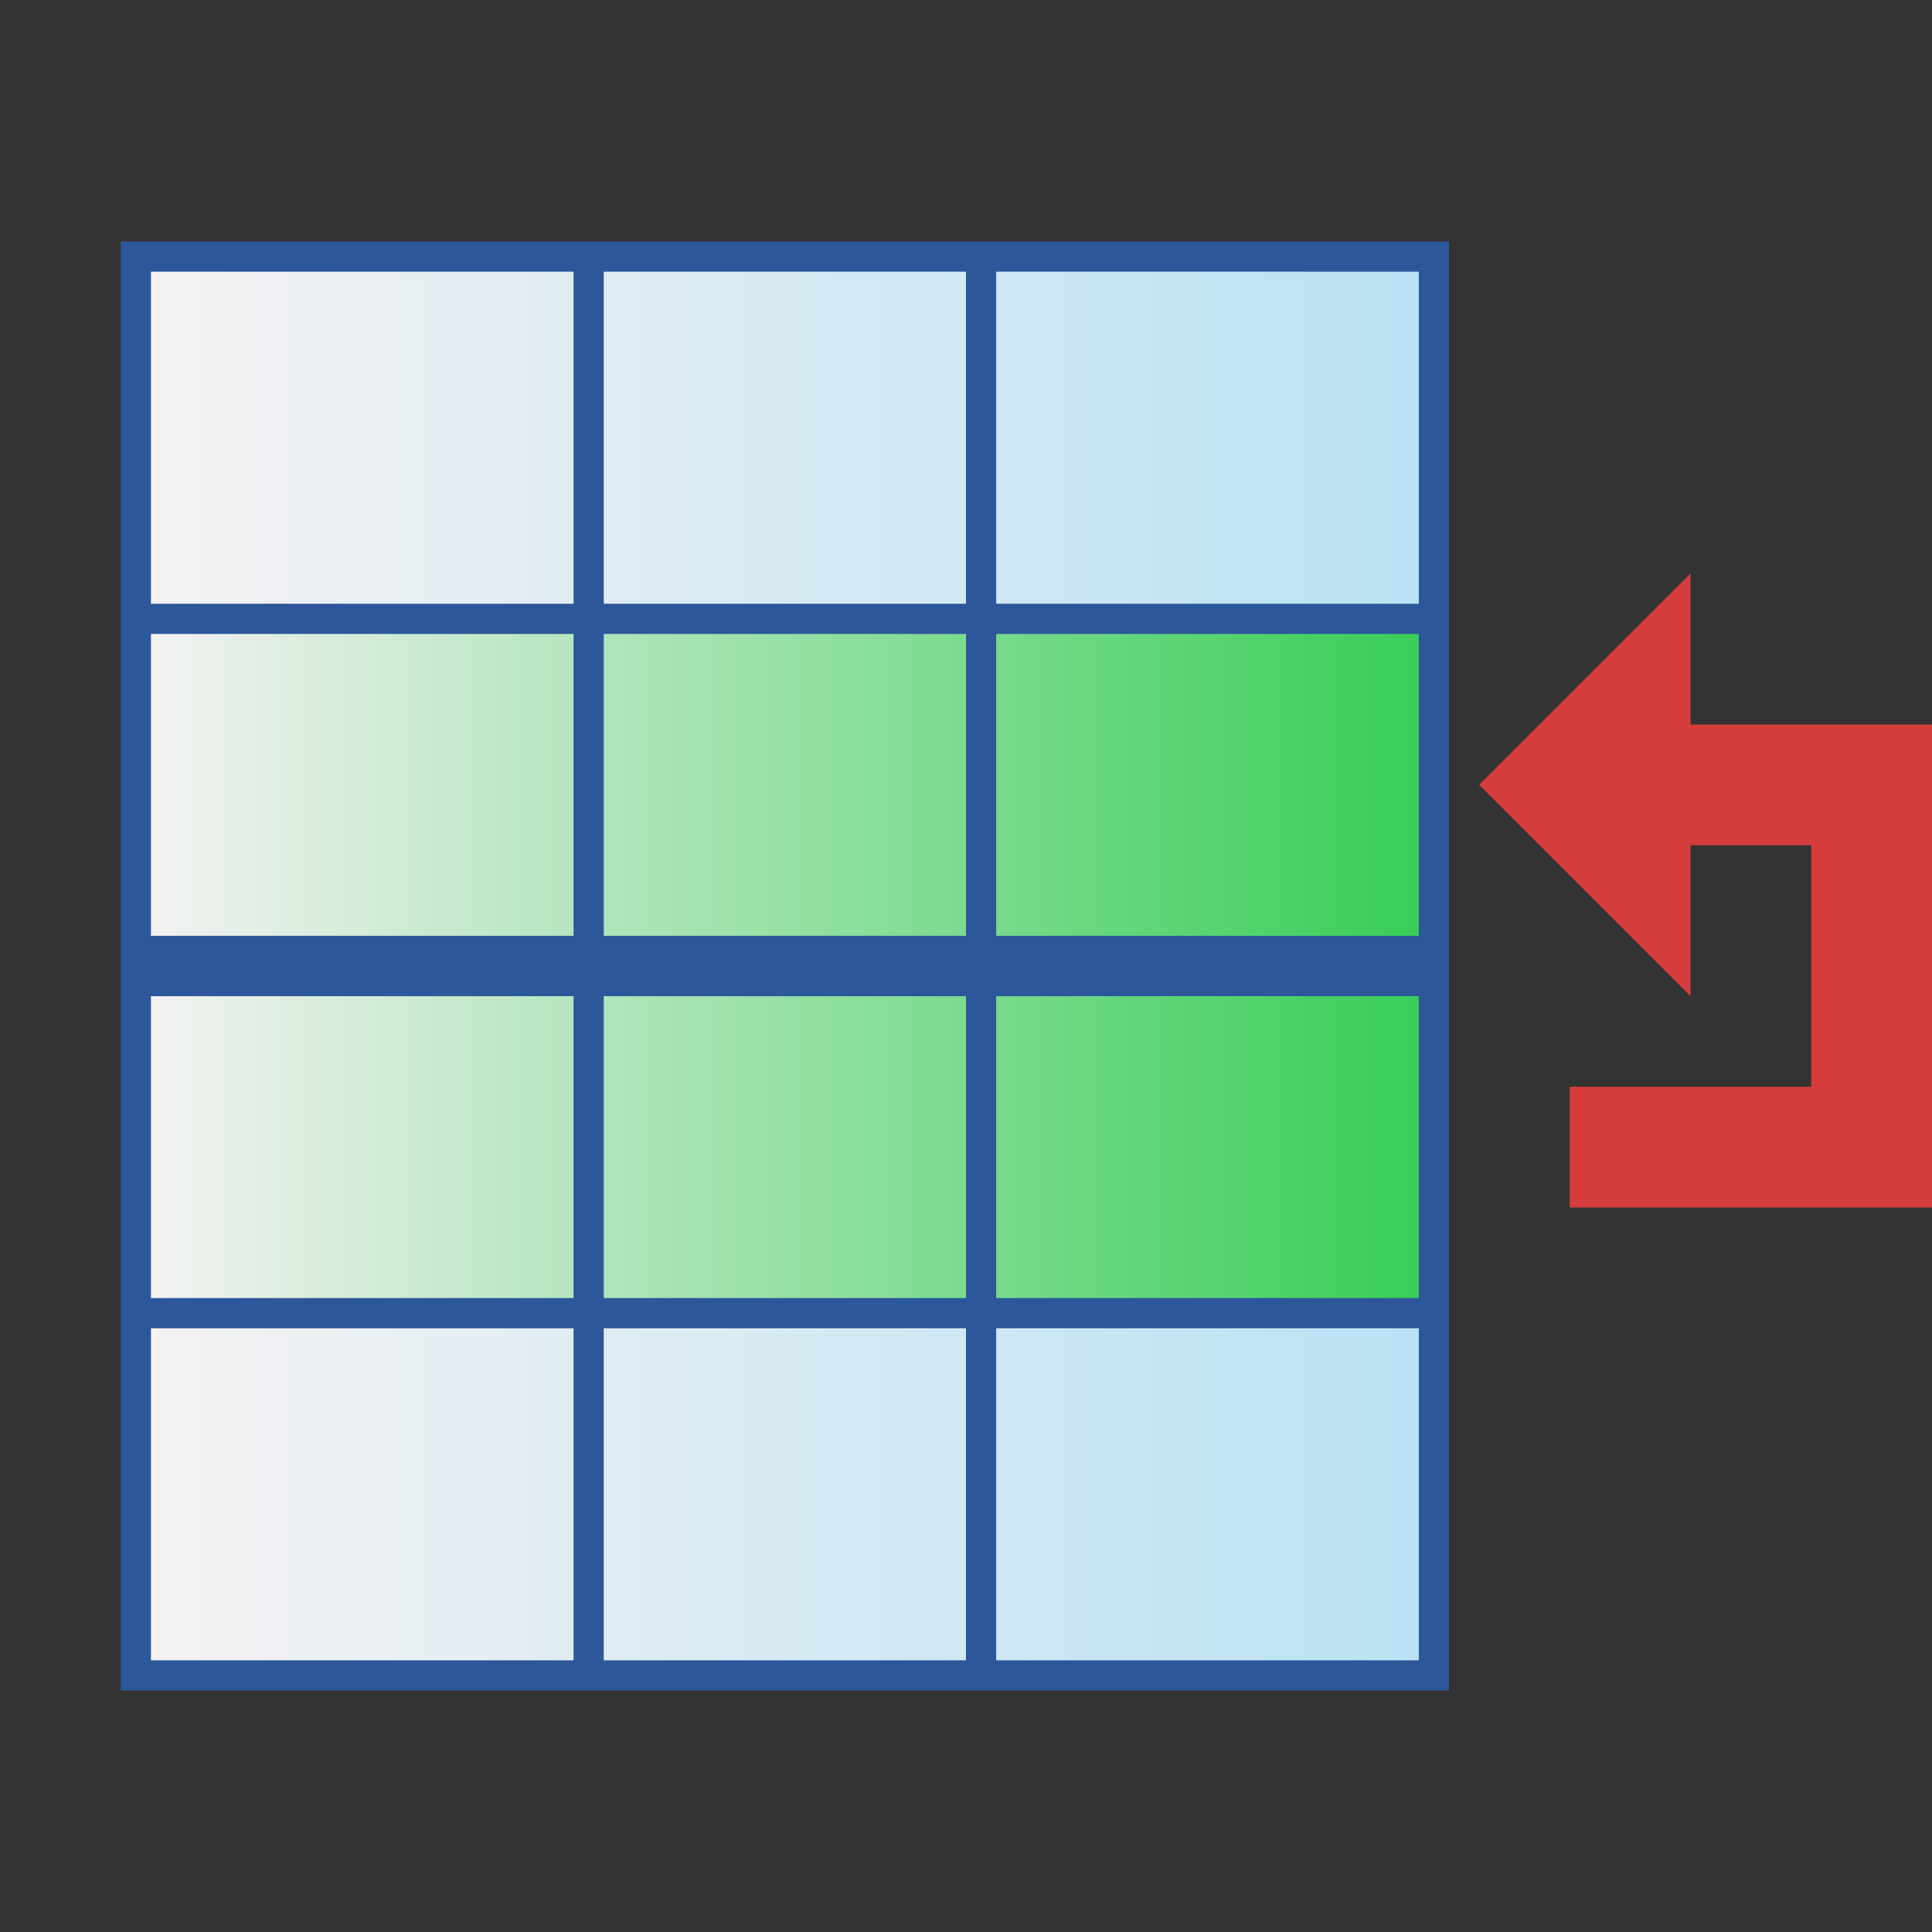
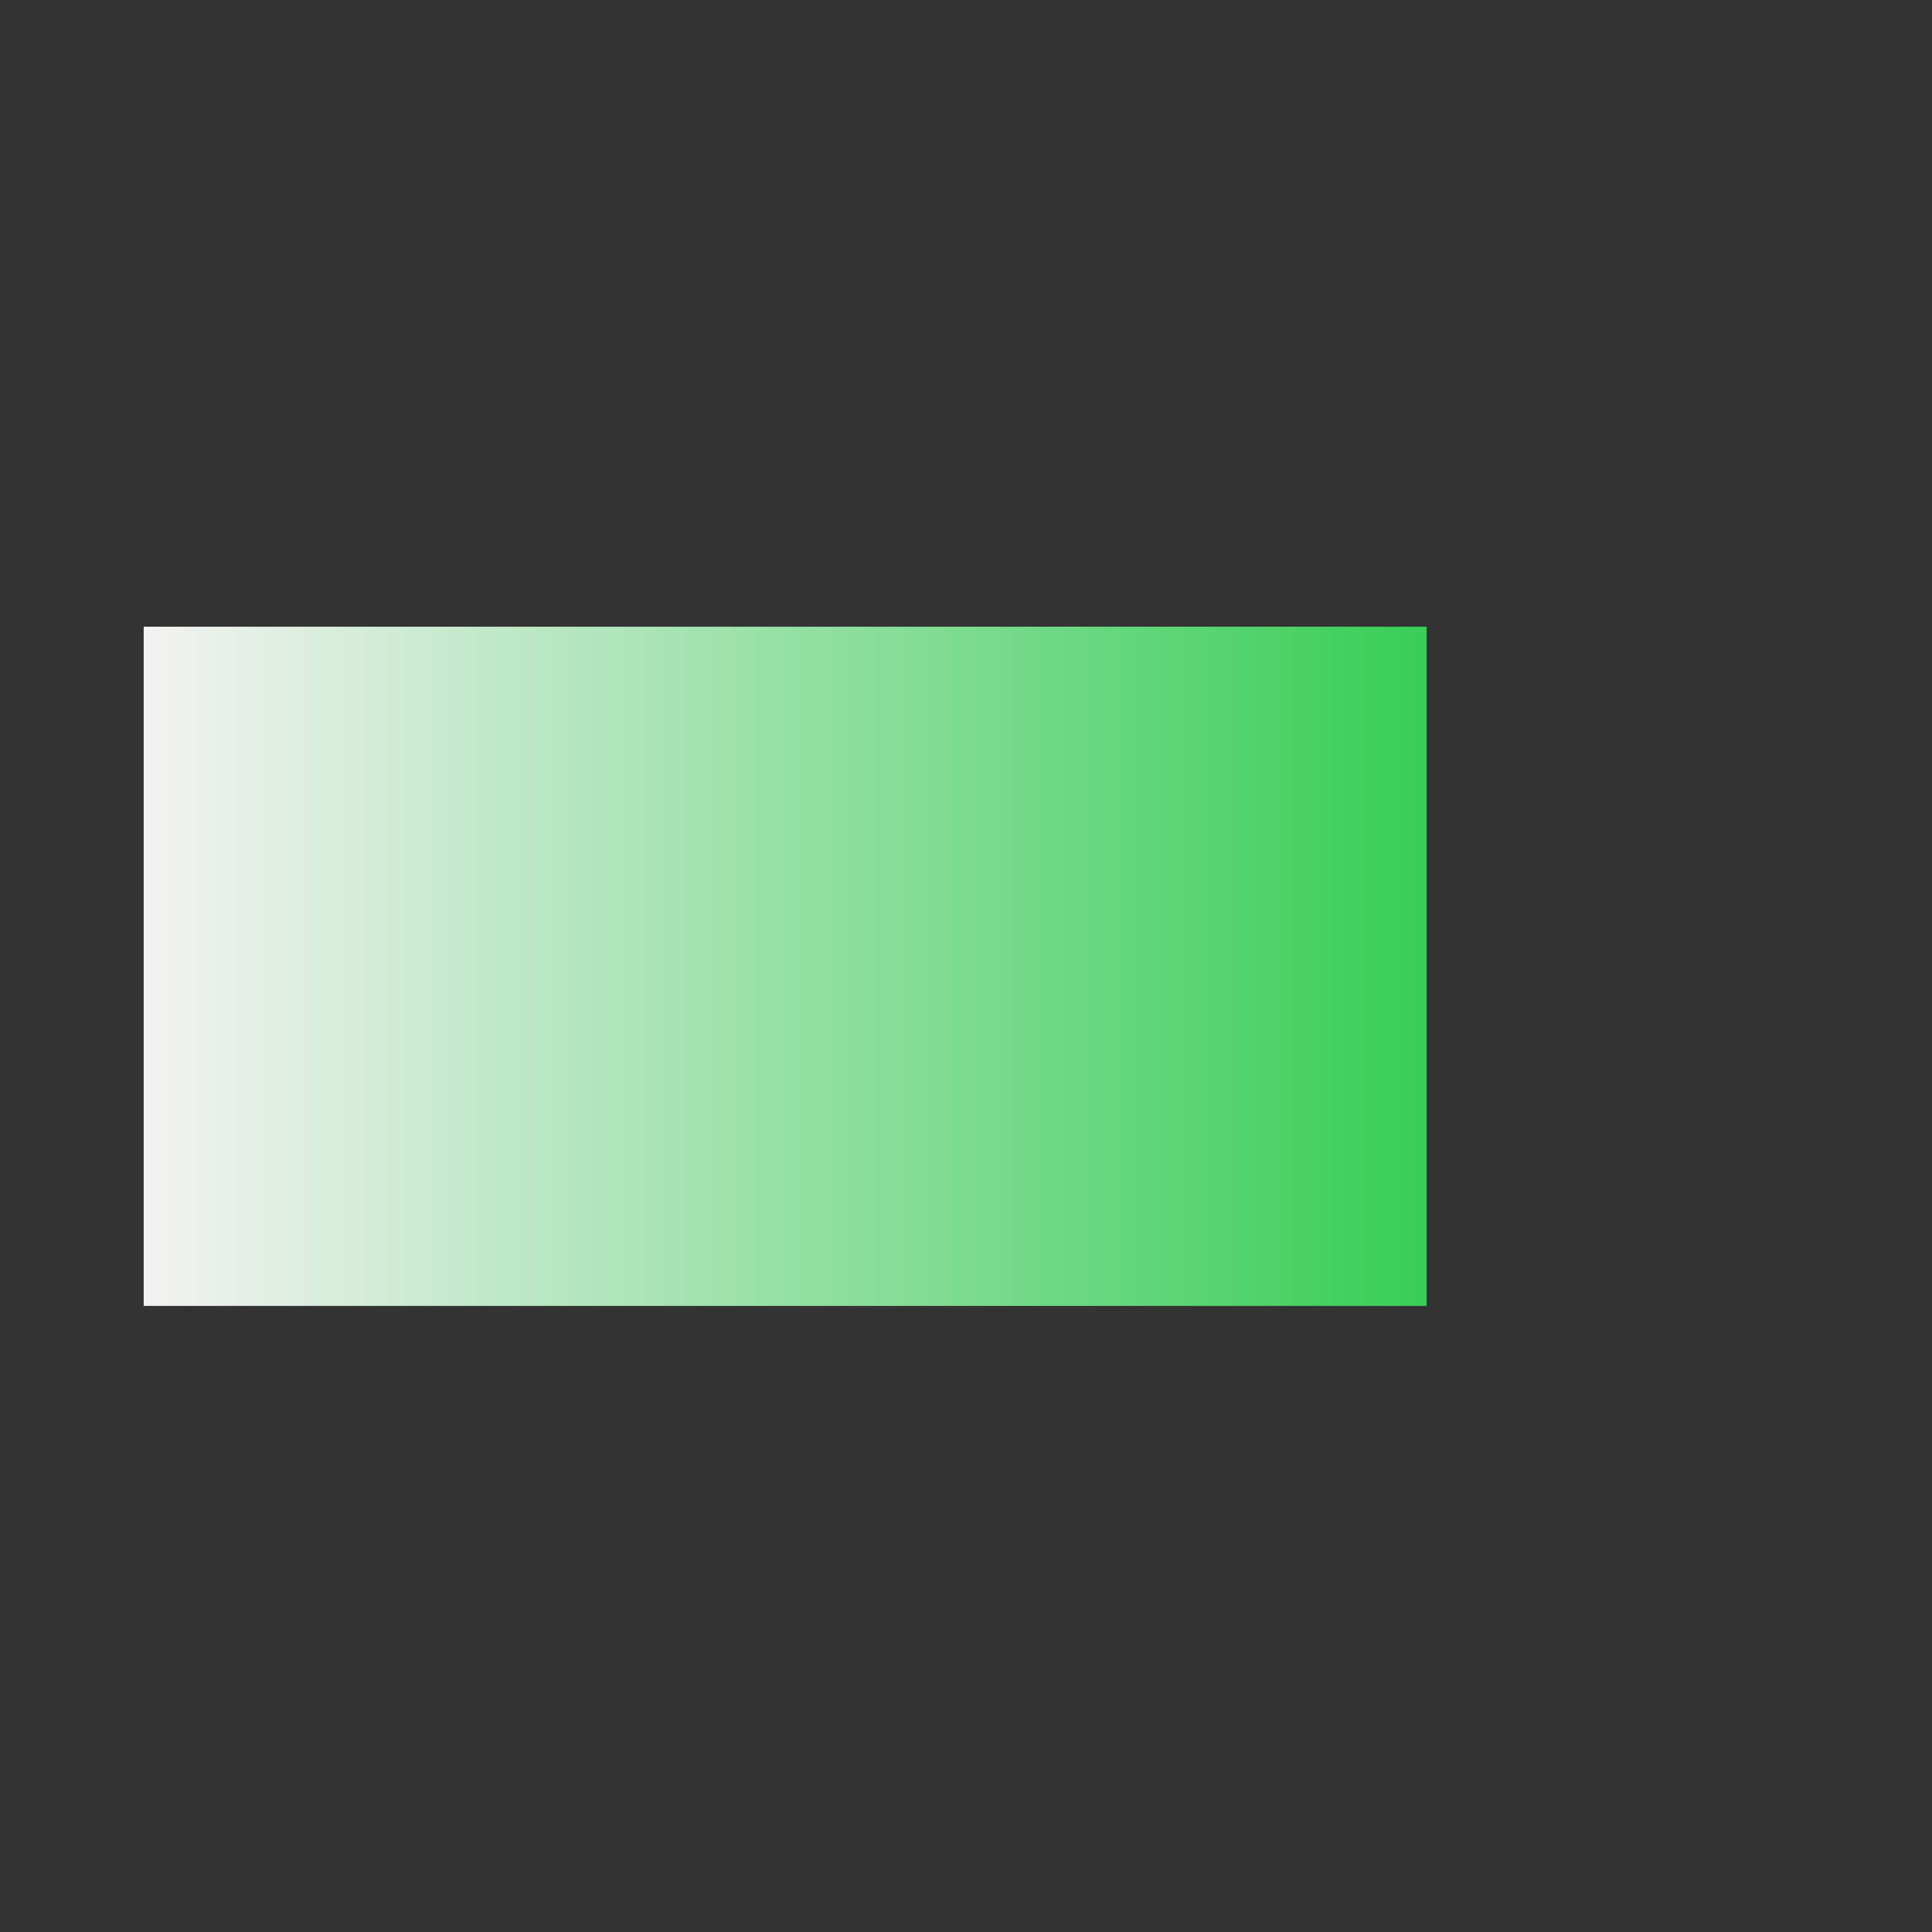
<svg xmlns="http://www.w3.org/2000/svg" version="1.1" x="0px" y="0px" viewBox="0 0 32 32" style="enable-background:new 0 0 32 32;" xml:space="preserve">
  <rect x="0" y="0" width="32" height="32" fill="#333333" stroke="none" />
  <style type="text/css">
	.st0{fill:#FFFF22;}
	.st1{fill:#62646D;}
	.st2{fill:#037DF7;}
	.st3{fill:#F9B233;}
	.st4{fill:#38CE57;}
	.st5{fill:#D43D3C;}
	.st6{fill:#FFCA22;}
	.st7{fill:#3987BC;}
	.st8{fill:#2C579A;}
	.st9{fill:#F7F074;}
	.st10{fill:#FF8500;}
	.st11{fill:#83C2E5;}
	.st12{fill:#BAE2F4;}
	.st13{fill:url(#SVGID_1_);}
	.st14{fill:none;stroke:#000000;stroke-width:0.5;stroke-linecap:round;stroke-miterlimit:10;}
	.st15{fill:#F4F2F3;}
	.st16{fill:#1D1D1B;}
	.st17{fill:url(#SVGID_00000067949774478326105170000002761885734993786780_);}
	.st18{fill:url(#SVGID_00000141429047148121534370000015540146487353312899_);}
	.st19{fill:#FFFFFF;}
	.st20{fill:url(#SVGID_00000085233162120962696690000007100667181418856348_);}
	.st21{fill:url(#SVGID_00000056402529724661499320000001571482789741207201_);}
	.st22{fill:url(#SVGID_00000106110725128473048900000007028452875080304035_);}
	.st23{fill:url(#SVGID_00000082332341114604661260000015002682169159127698_);}
	.st24{fill:url(#SVGID_00000040533096078513327970000008816491762321404301_);}
	.st25{fill:url(#SVGID_00000041985197120140523260000013536887754526043577_);}
	.st26{fill:url(#SVGID_00000155856694604679311120000001741143957621370004_);}
	.st27{fill:url(#SVGID_00000075876264962036342450000013817873568132305810_);}
	.st28{fill:url(#SVGID_00000077322830227260231240000015599603510292425104_);}
	.st29{fill:url(#SVGID_00000015349288558167898520000014923795540233774988_);}
	.st30{fill:url(#SVGID_00000097501475058932156830000014855954313162070434_);}
	.st31{fill:url(#SVGID_00000037656318687312685650000008370681552011877038_);}
	.st32{opacity:0.39;}
	.st33{fill:#009FE3;}
	.st34{fill:#56C837;}
	.st35{fill:#46B328;}
	.st36{fill:#3AA21D;}
	.st37{fill:url(#SVGID_00000110470186312829620960000009557886612325679493_);}
	.st38{fill:url(#SVGID_00000000220847457856064320000014974349106846281610_);}
	.st39{fill:url(#SVGID_00000049918152214544999660000004432496804477616565_);}
	.st40{fill:url(#SVGID_00000101821929718262393690000003325871546319932594_);}
	.st41{fill:url(#SVGID_00000086665077954371675160000012397618111857124257_);}
	.st42{fill:url(#SVGID_00000164494036013043517330000002812508389296910004_);}
	.st43{fill:url(#SVGID_00000047019061527151537250000002750894644892075198_);}
	.st44{fill:url(#SVGID_00000111903919826255412000000016608509359108801467_);}
	.st45{fill:url(#SVGID_00000076601979588276486160000009454863676812158128_);}
	.st46{fill:url(#SVGID_00000050653560449263368950000008897127120621480880_);}
	.st47{fill:url(#SVGID_00000059990795030927001040000015304436776641560746_);}
	.st48{fill:url(#SVGID_00000173857161314930967340000002551884188915719301_);}
	.st49{fill:url(#SVGID_00000114045193232625090570000012294537717922049211_);}
	.st50{fill:url(#SVGID_00000017508781610211601830000007070654598636142469_);}
	.st51{fill:url(#SVGID_00000096755770742250135680000007880882279861933970_);}
	.st52{fill:url(#SVGID_00000054973893208213654120000004480259742060050365_);}
	.st53{fill:url(#SVGID_00000152226248764738390490000013858421436541869721_);}
	.st54{fill:url(#SVGID_00000022528909852930248260000006466772457285413791_);}
	.st55{fill:url(#SVGID_00000152957140142736822610000005228128249855310978_);}
	.st56{fill:url(#SVGID_00000017505240666475309660000018375759999066924966_);}
	.st57{fill:url(#SVGID_00000101072276269362907720000016075155923735922364_);}
	.st58{fill:url(#SVGID_00000078027733943706277910000005720365742370681506_);}
	.st59{fill:url(#SVGID_00000160153941838064174800000008330677141638037938_);}
	.st60{fill:url(#SVGID_00000067950113272198670050000015265916931374575240_);}
	.st61{fill:url(#SVGID_00000052812233715879594960000013770630334669620620_);}
	.st62{fill:url(#SVGID_00000170979767096548511010000012175236272762272682_);}
	.st63{fill:url(#SVGID_00000025404850147022828830000002296351638525645740_);}
	.st64{fill:url(#SVGID_00000066490247206727598960000013168761257761168052_);}
	.st65{fill:url(#SVGID_00000147207655881811803070000013301813470773457030_);}
	.st66{fill:none;stroke:#2C579A;stroke-miterlimit:10;}
	.st67{fill:url(#SVGID_00000001641676390173252400000004263192983521258926_);}
	.st68{fill:url(#SVGID_00000003063500632834640610000015867439232706489277_);}
	.st69{opacity:0.44;fill:#2C579A;}
	.st70{fill:none;stroke:url(#SVGID_00000121999750280550239990000012989590332104002693_);stroke-width:3;stroke-miterlimit:10;}
	.st71{fill:url(#SVGID_00000175303156353717800710000014993745484062581162_);}
	.st72{fill:url(#SVGID_00000112604445599013961030000002596175662420015029_);}
	.st73{fill:url(#SVGID_00000174578539714097759630000007877247593290293929_);}
	.st74{fill:url(#SVGID_00000100347683215721175200000017727986364418316985_);}
	.st75{fill:url(#SVGID_00000131337219398775923060000000058093838341087622_);}
</style>
  <g id="Layer_1">
</g>
  <g id="Layer_2">
</g>
  <g id="Layer_3">
</g>
  <g id="Layer_4">
</g>
  <g id="Layer_5">
</g>
  <g id="Layer_6">
</g>
  <g id="Layer_22">
</g>
  <g id="Layer_21">
</g>
  <g id="Layer_7">
</g>
  <g id="Layer_8">
</g>
  <g id="Layer_9">
</g>
  <g id="Layer_10">
</g>
  <g id="Layer_11">
</g>
  <g id="Layer_12">
</g>
  <g id="Layer_13">
    <g>
      <g>
        <linearGradient id="SVGID_1_" gradientUnits="userSpaceOnUse" x1="2.375" y1="7.25" x2="23.625" y2="7.25">
          <stop offset="0" style="stop-color:#F4F2F3" />
          <stop offset="1" style="stop-color:#BAE2F4" />
        </linearGradient>
-         <rect x="2.38" y="4.38" class="st13" width="21.25" height="5.75" />
      </g>
      <g>
        <linearGradient id="SVGID_00000052096371680492147340000006578627391920778409_" gradientUnits="userSpaceOnUse" x1="2.375" y1="24.75" x2="23.625" y2="24.75">
          <stop offset="0" style="stop-color:#F4F2F3" />
          <stop offset="1" style="stop-color:#BAE2F4" />
        </linearGradient>
-         <rect x="2.38" y="21.88" style="fill:url(#SVGID_00000052096371680492147340000006578627391920778409_);" width="21.25" height="5.75" />
      </g>
      <linearGradient id="SVGID_00000065775198069607233740000000728368586581100177_" gradientUnits="userSpaceOnUse" x1="2.375" y1="16" x2="23.625" y2="16">
        <stop offset="0" style="stop-color:#F4F2F3" />
        <stop offset="1" style="stop-color:#38CE57" />
      </linearGradient>
      <rect x="2.38" y="10.38" style="fill:url(#SVGID_00000065775198069607233740000000728368586581100177_);" width="21.25" height="11.25" />
-       <polygon class="st5" points="28,12 28,9.5 24.5,13 28,16.5 28,14 30,14 30,18 26,18 26,20 32,20 32,12   " />
-       <path class="st8" d="M2,4v24h22V4H2z M16.5,4.5h7V10h-7V4.5z M16.5,10.5h7v5h-7V10.5z M16.5,16.5h7v5h-7V16.5z M10,4.5h6V10h-6    V4.5z M10,10.5h6v5h-6V10.5z M10,16.5h6v5h-6V16.5z M2.5,4.5h7V10h-7V4.5z M2.5,10.5h7v5h-7V10.5z M2.5,16.5h7v5h-7V16.5z     M2.5,27.5V22h7v5.5H2.5z M10,27.5V22h6v5.5H10z M23.5,27.5h-7V22h7V27.5z" />
    </g>
  </g>
  <g id="Layer_14">
</g>
  <g id="Layer_15">
</g>
  <g id="Layer_16">
</g>
  <g id="Layer_17">
</g>
  <g id="Layer_18">
</g>
  <g id="Layer_19">
</g>
  <g id="Layer_20">
</g>
</svg>